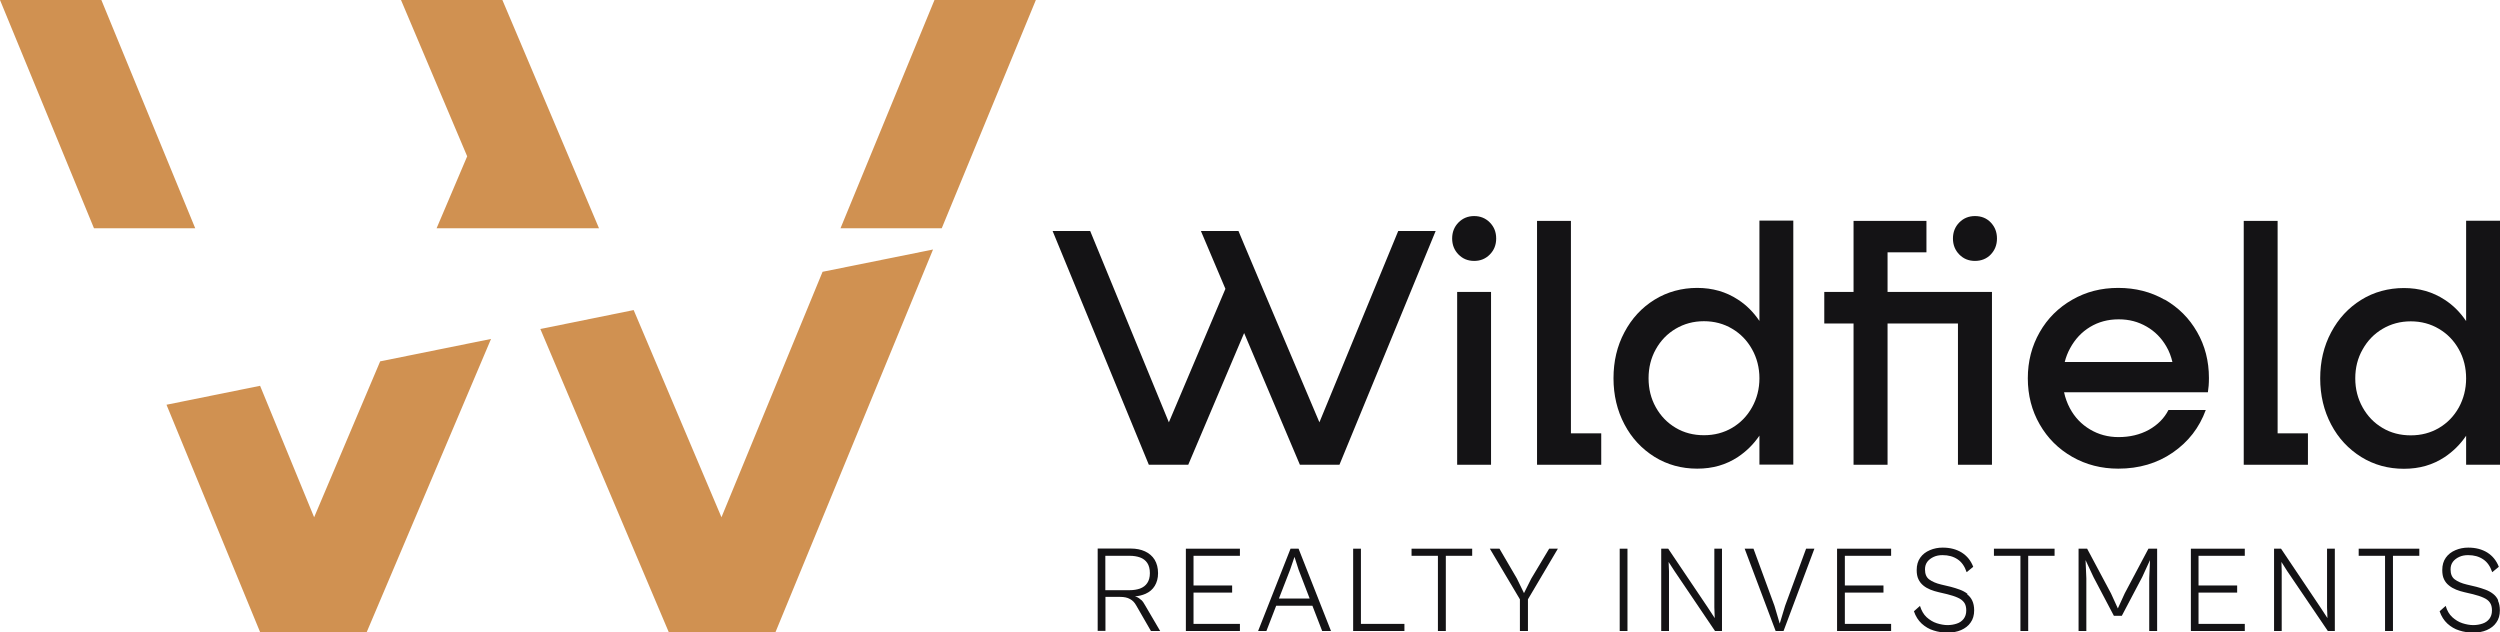
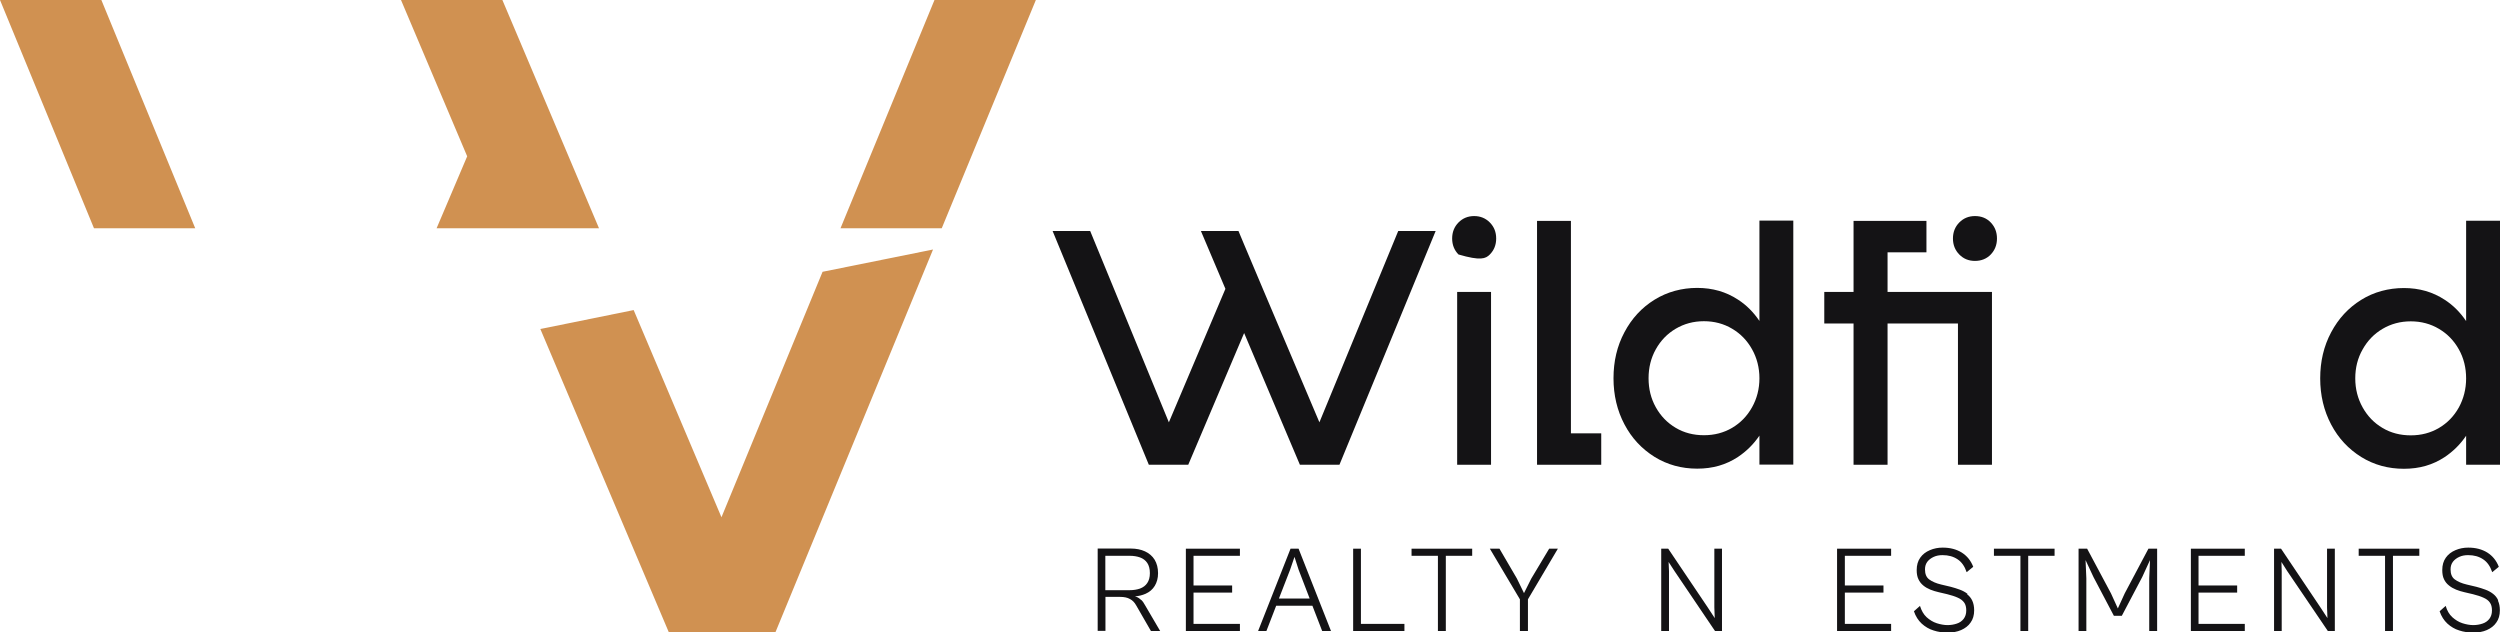
<svg xmlns="http://www.w3.org/2000/svg" width="265" height="67" viewBox="0 0 265 67" fill="none">
  <g clip-path="url(#clip0_165_31)">
-     <path d="M156.261 22.903C155.605 22.903 155.046 23.13 154.598 23.586C154.151 24.041 153.928 24.611 153.928 25.28C153.928 25.949 154.151 26.518 154.598 26.974C155.046 27.429 155.591 27.657 156.261 27.657C156.932 27.657 157.477 27.429 157.924 26.974C158.371 26.518 158.595 25.963 158.595 25.28C158.595 24.597 158.371 24.041 157.924 23.586C157.477 23.13 156.918 22.903 156.261 22.903Z" fill="#141315" />
+     <path d="M156.261 22.903C155.605 22.903 155.046 23.13 154.598 23.586C154.151 24.041 153.928 24.611 153.928 25.28C153.928 25.949 154.151 26.518 154.598 26.974C156.932 27.657 157.477 27.429 157.924 26.974C158.371 26.518 158.595 25.963 158.595 25.28C158.595 24.597 158.371 24.041 157.924 23.586C157.477 23.13 156.918 22.903 156.261 22.903Z" fill="#141315" />
    <path d="M158.05 30.945H154.459V49.264H158.05V30.945Z" fill="#141315" />
    <path d="M166.518 23.415H162.926V49.264H169.731V45.934H166.518V23.415Z" fill="#141315" />
    <path d="M186.499 34.02C185.884 33.109 185.13 32.34 184.221 31.756C182.964 30.931 181.525 30.518 179.904 30.518C178.283 30.518 176.732 30.931 175.376 31.771C174.021 32.61 172.959 33.763 172.191 35.215C171.408 36.681 171.031 38.304 171.031 40.097C171.031 41.891 171.422 43.528 172.191 44.98C172.959 46.446 174.035 47.585 175.376 48.425C176.732 49.264 178.241 49.677 179.904 49.677C181.567 49.677 182.964 49.264 184.221 48.439C185.116 47.841 185.884 47.087 186.499 46.175V49.25H190.09V23.387H186.499V34.005V34.02ZM185.717 43.172C185.2 44.097 184.501 44.823 183.607 45.35C182.712 45.877 181.72 46.133 180.616 46.133C179.513 46.133 178.506 45.877 177.626 45.35C176.732 44.823 176.033 44.097 175.516 43.172C174.999 42.247 174.748 41.222 174.748 40.097C174.748 38.973 174.999 37.948 175.516 37.023C176.033 36.098 176.732 35.372 177.626 34.845C178.52 34.319 179.513 34.048 180.616 34.048C181.72 34.048 182.726 34.319 183.607 34.845C184.501 35.372 185.2 36.098 185.717 37.023C186.234 37.948 186.499 38.973 186.499 40.097C186.499 41.222 186.234 42.247 185.717 43.172Z" fill="#141315" />
    <path d="M209.345 22.903C208.688 22.903 208.129 23.13 207.682 23.586C207.235 24.041 207.012 24.611 207.012 25.28C207.012 25.949 207.235 26.518 207.682 26.974C208.129 27.429 208.674 27.657 209.345 27.657C210.016 27.657 210.589 27.429 211.022 26.974C211.455 26.518 211.679 25.963 211.679 25.28C211.679 24.597 211.455 24.041 211.022 23.586C210.589 23.13 210.03 22.903 209.345 22.903Z" fill="#141315" />
    <path d="M207.543 30.945H200.081V26.746H204.203V23.415H196.476V30.945H193.374V34.29H196.476V49.264H200.081V34.29H207.543V49.264H211.148V30.945H208.577H207.543Z" fill="#141315" />
-     <path d="M229.452 31.771C227.985 30.931 226.35 30.518 224.534 30.518C222.717 30.518 221.124 30.931 219.657 31.771C218.19 32.61 217.03 33.763 216.206 35.215C215.368 36.681 214.948 38.304 214.948 40.097C214.948 41.891 215.368 43.528 216.206 44.98C217.044 46.446 218.19 47.585 219.657 48.425C221.124 49.264 222.759 49.677 224.534 49.677C226.742 49.677 228.67 49.108 230.319 47.969C231.968 46.83 233.127 45.336 233.812 43.457H229.858C229.41 44.339 228.712 45.037 227.776 45.563C226.839 46.076 225.764 46.332 224.562 46.332C223.458 46.332 222.452 46.062 221.544 45.521C220.635 44.98 219.923 44.24 219.406 43.272C219.126 42.745 218.917 42.176 218.791 41.578H234.036C234.105 41.165 234.147 40.667 234.147 40.069C234.147 38.276 233.728 36.639 232.89 35.187C232.051 33.721 230.906 32.582 229.438 31.742L229.452 31.771ZM221.544 34.66C222.438 34.119 223.444 33.849 224.576 33.849C225.708 33.849 226.644 34.105 227.538 34.617C228.432 35.13 229.131 35.842 229.648 36.752C229.941 37.251 230.137 37.792 230.277 38.375H218.861C218.987 37.863 219.182 37.365 219.434 36.909C219.951 35.955 220.649 35.201 221.544 34.66Z" fill="#141315" />
-     <path d="M241.427 23.415H237.836V49.264H244.641V45.934H241.427V23.415Z" fill="#141315" />
    <path d="M261.409 23.415V34.034C260.794 33.123 260.04 32.354 259.131 31.771C257.874 30.945 256.434 30.532 254.814 30.532C253.193 30.532 251.628 30.945 250.286 31.785C248.931 32.625 247.869 33.778 247.1 35.229C246.318 36.696 245.941 38.318 245.941 40.112C245.941 41.905 246.332 43.542 247.1 44.994C247.869 46.46 248.945 47.599 250.286 48.439C251.642 49.279 253.151 49.691 254.814 49.691C256.476 49.691 257.874 49.279 259.131 48.453C260.026 47.855 260.794 47.101 261.409 46.19V49.264H265V23.401H261.409V23.415ZM260.64 43.186C260.123 44.111 259.425 44.837 258.53 45.364C257.636 45.891 256.644 46.147 255.54 46.147C254.436 46.147 253.43 45.891 252.55 45.364C251.656 44.837 250.957 44.111 250.44 43.186C249.923 42.261 249.658 41.236 249.658 40.112C249.658 38.987 249.909 37.962 250.44 37.037C250.957 36.112 251.656 35.386 252.55 34.859C253.444 34.333 254.436 34.062 255.54 34.062C256.644 34.062 257.65 34.333 258.53 34.859C259.425 35.386 260.123 36.112 260.64 37.037C261.157 37.962 261.409 38.987 261.409 40.112C261.409 41.236 261.143 42.261 260.64 43.186Z" fill="#141315" />
    <path d="M152.181 24.483L141.981 49.264H137.789L131.878 35.301L125.954 49.264H121.776L111.575 24.483H115.558L123.9 44.766L129.894 30.618L127.295 24.483H131.277L131.878 25.92L133.862 30.618L139.857 44.766L148.213 24.483H152.181Z" fill="#141315" />
    <path d="M120.965 63.598C120.811 63.456 120.658 63.342 120.476 63.271C120.42 63.242 120.364 63.228 120.308 63.214C120.728 63.185 121.091 63.086 121.426 62.943C121.846 62.758 122.181 62.474 122.404 62.103C122.628 61.733 122.754 61.292 122.754 60.765C122.754 60.196 122.628 59.726 122.39 59.328C122.153 58.944 121.804 58.645 121.37 58.445C120.937 58.246 120.434 58.146 119.875 58.146H116.354V66.872H117.178V63.271H118.743C119.163 63.271 119.512 63.342 119.777 63.498C120.057 63.641 120.267 63.868 120.434 64.167L121.999 66.886H122.977L121.384 64.167C121.259 63.94 121.133 63.74 120.979 63.598H120.965ZM117.165 62.573V58.915H119.75C120.155 58.915 120.518 58.972 120.839 59.086C121.161 59.2 121.426 59.399 121.608 59.669C121.79 59.94 121.887 60.31 121.887 60.751C121.887 61.193 121.79 61.534 121.608 61.804C121.426 62.075 121.175 62.26 120.839 62.388C120.518 62.502 120.141 62.559 119.75 62.559H117.151L117.165 62.573Z" fill="#141315" />
    <path d="M125.982 58.161H125.702V66.886H125.982H126.513H131.431V66.132H126.513V62.815H130.607V62.061H126.513V58.915H131.431V58.161H126.513H125.982Z" fill="#141315" />
    <path d="M136.797 58.161L133.359 66.886H134.24L135.274 64.21H139.116L140.15 66.886H141.086L137.649 58.161H136.797ZM135.567 63.441L136.755 60.381L137.216 59.029L137.649 60.381L138.823 63.441H135.567Z" fill="#141315" />
    <path d="M144.258 58.161H143.434V66.886H143.713H144.258H148.869V66.132H144.258V58.161Z" fill="#141315" />
    <path d="M152.419 58.161H149.624V58.915H152.419V66.886H153.257V58.915H156.052V58.161H153.257H152.419Z" fill="#141315" />
    <path d="M164.212 58.161L162.312 61.335L161.543 62.872L160.789 61.321L158.944 58.161H157.924L161.11 63.527V66.886H161.962V63.527L165.134 58.161H164.212Z" fill="#141315" />
-     <path d="M172.512 58.161H171.688V66.886H172.512V58.161Z" fill="#141315" />
    <path d="M181.72 64.381L181.762 65.52L181.008 64.367L176.83 58.161H176.089V66.886H176.914V60.552L176.872 59.57L177.5 60.538L181.79 66.886H182.531V58.161H181.72V64.381Z" fill="#141315" />
-     <path d="M189.224 64.21L188.651 66.103L188.092 64.21L185.87 58.161H184.934L188.218 66.886H189.056L192.326 58.161H191.446L189.224 64.21Z" fill="#141315" />
    <path d="M195.023 58.161H194.729V66.886H195.023H195.554H200.458V66.132H195.554V62.815H199.648V62.061H195.554V58.915H200.458V58.161H195.554H195.023Z" fill="#141315" />
    <path d="M208.549 62.943C208.311 62.758 208.046 62.616 207.738 62.502C207.431 62.388 207.109 62.288 206.788 62.203L205.768 61.961C205.223 61.833 204.804 61.648 204.496 61.42C204.189 61.193 204.049 60.837 204.049 60.353C204.049 60.025 204.133 59.769 204.301 59.541C204.468 59.328 204.692 59.157 204.972 59.029C205.251 58.901 205.558 58.844 205.908 58.844C206.537 58.844 207.054 58.986 207.501 59.285C207.934 59.57 208.255 60.025 208.465 60.652L209.163 60.082C208.912 59.427 208.507 58.929 207.948 58.573C207.375 58.218 206.704 58.047 205.922 58.047C205.447 58.047 204.999 58.132 204.566 58.317C204.133 58.502 203.798 58.758 203.546 59.114C203.295 59.47 203.169 59.897 203.169 60.424C203.169 60.808 203.225 61.136 203.351 61.392C203.476 61.662 203.644 61.876 203.868 62.061C204.091 62.246 204.343 62.388 204.622 62.502C204.902 62.616 205.195 62.701 205.503 62.773L206.411 62.986C206.858 63.1 207.221 63.214 207.529 63.356C207.822 63.484 208.046 63.655 208.199 63.868C208.353 64.082 208.423 64.352 208.423 64.708C208.423 65.078 208.325 65.363 208.143 65.605C207.962 65.833 207.724 66.004 207.417 66.103C207.123 66.203 206.788 66.26 206.439 66.26C206.089 66.26 205.684 66.189 205.293 66.061C204.888 65.932 204.538 65.705 204.217 65.42C203.896 65.121 203.672 64.722 203.518 64.224L202.876 64.794C203.057 65.335 203.337 65.762 203.7 66.103C204.063 66.431 204.482 66.687 204.958 66.829C205.433 66.986 205.936 67.057 206.453 67.057C206.97 67.057 207.459 66.972 207.878 66.787C208.297 66.601 208.646 66.345 208.884 65.989C209.136 65.648 209.261 65.207 209.261 64.694C209.261 64.296 209.191 63.954 209.066 63.683C208.94 63.399 208.744 63.171 208.521 63L208.549 62.943Z" fill="#141315" />
    <path d="M214.166 58.161H211.357V58.915H214.166V66.886H214.99V58.915H217.785V58.161H214.99H214.166Z" fill="#141315" />
    <path d="M225.219 62.901L224.492 64.495L223.765 62.901L221.236 58.161H220.328V66.886H221.152V61.306L221.069 59.37L221.907 61.164L224.073 65.278H224.911L227.077 61.164L227.901 59.37L227.818 61.306V66.886H228.656V58.161H227.734L225.219 62.901Z" fill="#141315" />
    <path d="M232.513 58.161H232.233V66.886H232.513H233.044H237.948V66.132H233.044V62.815H237.138V62.061H233.044V58.915H237.948V58.161H233.044H232.513Z" fill="#141315" />
    <path d="M246.667 64.381L246.709 65.52L245.955 64.367L241.791 58.161H241.05V66.886H241.861V60.552L241.833 59.57L242.447 60.538L246.751 66.886H247.492V58.161H246.667V64.381Z" fill="#141315" />
    <path d="M252.815 58.161H250.021V58.915H252.815V66.886H253.654V58.915H256.448V58.161H253.654H252.815Z" fill="#141315" />
    <path d="M264.804 63.627C264.679 63.342 264.483 63.114 264.259 62.943C264.022 62.758 263.756 62.616 263.449 62.502C263.142 62.388 262.82 62.288 262.499 62.203L261.479 61.961C260.934 61.833 260.515 61.648 260.207 61.42C259.9 61.193 259.76 60.837 259.76 60.353C259.76 60.025 259.844 59.769 260.012 59.541C260.179 59.328 260.403 59.157 260.682 59.029C260.962 58.901 261.269 58.844 261.619 58.844C262.247 58.844 262.764 58.986 263.211 59.285C263.645 59.57 263.966 60.025 264.176 60.652L264.874 60.082C264.623 59.427 264.218 58.929 263.659 58.573C263.086 58.218 262.415 58.047 261.633 58.047C261.157 58.047 260.71 58.132 260.277 58.317C259.844 58.502 259.509 58.758 259.257 59.114C259.006 59.47 258.88 59.897 258.88 60.424C258.88 60.808 258.936 61.136 259.061 61.392C259.187 61.662 259.355 61.876 259.592 62.061C259.816 62.246 260.068 62.388 260.347 62.502C260.626 62.616 260.92 62.701 261.227 62.773L262.136 62.986C262.583 63.1 262.946 63.214 263.253 63.356C263.547 63.484 263.784 63.655 263.924 63.868C264.078 64.082 264.148 64.352 264.148 64.708C264.148 65.078 264.05 65.363 263.868 65.605C263.687 65.833 263.449 66.004 263.142 66.103C262.848 66.203 262.513 66.26 262.163 66.26C261.814 66.26 261.409 66.189 261.018 66.061C260.612 65.932 260.263 65.705 259.942 65.42C259.62 65.121 259.383 64.722 259.243 64.224L258.6 64.794C258.782 65.335 259.061 65.762 259.425 66.103C259.788 66.431 260.207 66.687 260.682 66.829C261.157 66.986 261.66 67.057 262.177 67.057C262.694 67.057 263.184 66.972 263.603 66.787C264.022 66.601 264.371 66.345 264.609 65.989C264.86 65.648 264.986 65.207 264.986 64.694C264.986 64.296 264.916 63.954 264.79 63.683L264.804 63.627Z" fill="#141315" />
    <path d="M20.694 24.198H9.963L0 0H10.745L20.694 24.198Z" fill="#D09151" />
-     <path d="M40.298 38.304L52.05 35.927L38.873 67H27.569L17.648 42.902L27.569 40.895L33.298 54.83L40.298 38.304Z" fill="#D09151" />
    <path d="M49.521 16.569L42.506 0H53.252L54.9 3.886L60.266 16.569L63.494 24.198H46.279L49.521 16.569Z" fill="#D09151" />
    <path d="M87.192 28.81L98.902 26.447L82.204 67H70.886L57.276 34.874L67.169 32.867L76.475 54.83L87.192 28.81Z" fill="#D09151" />
    <path d="M109.801 0L99.824 24.198H89.093L99.055 0H109.801Z" fill="#D09151" />
  </g>
  <defs>
    <clipPath id="clip0_165_31">
      <rect width="265" height="67" fill="white" />
    </clipPath>
  </defs>
</svg>